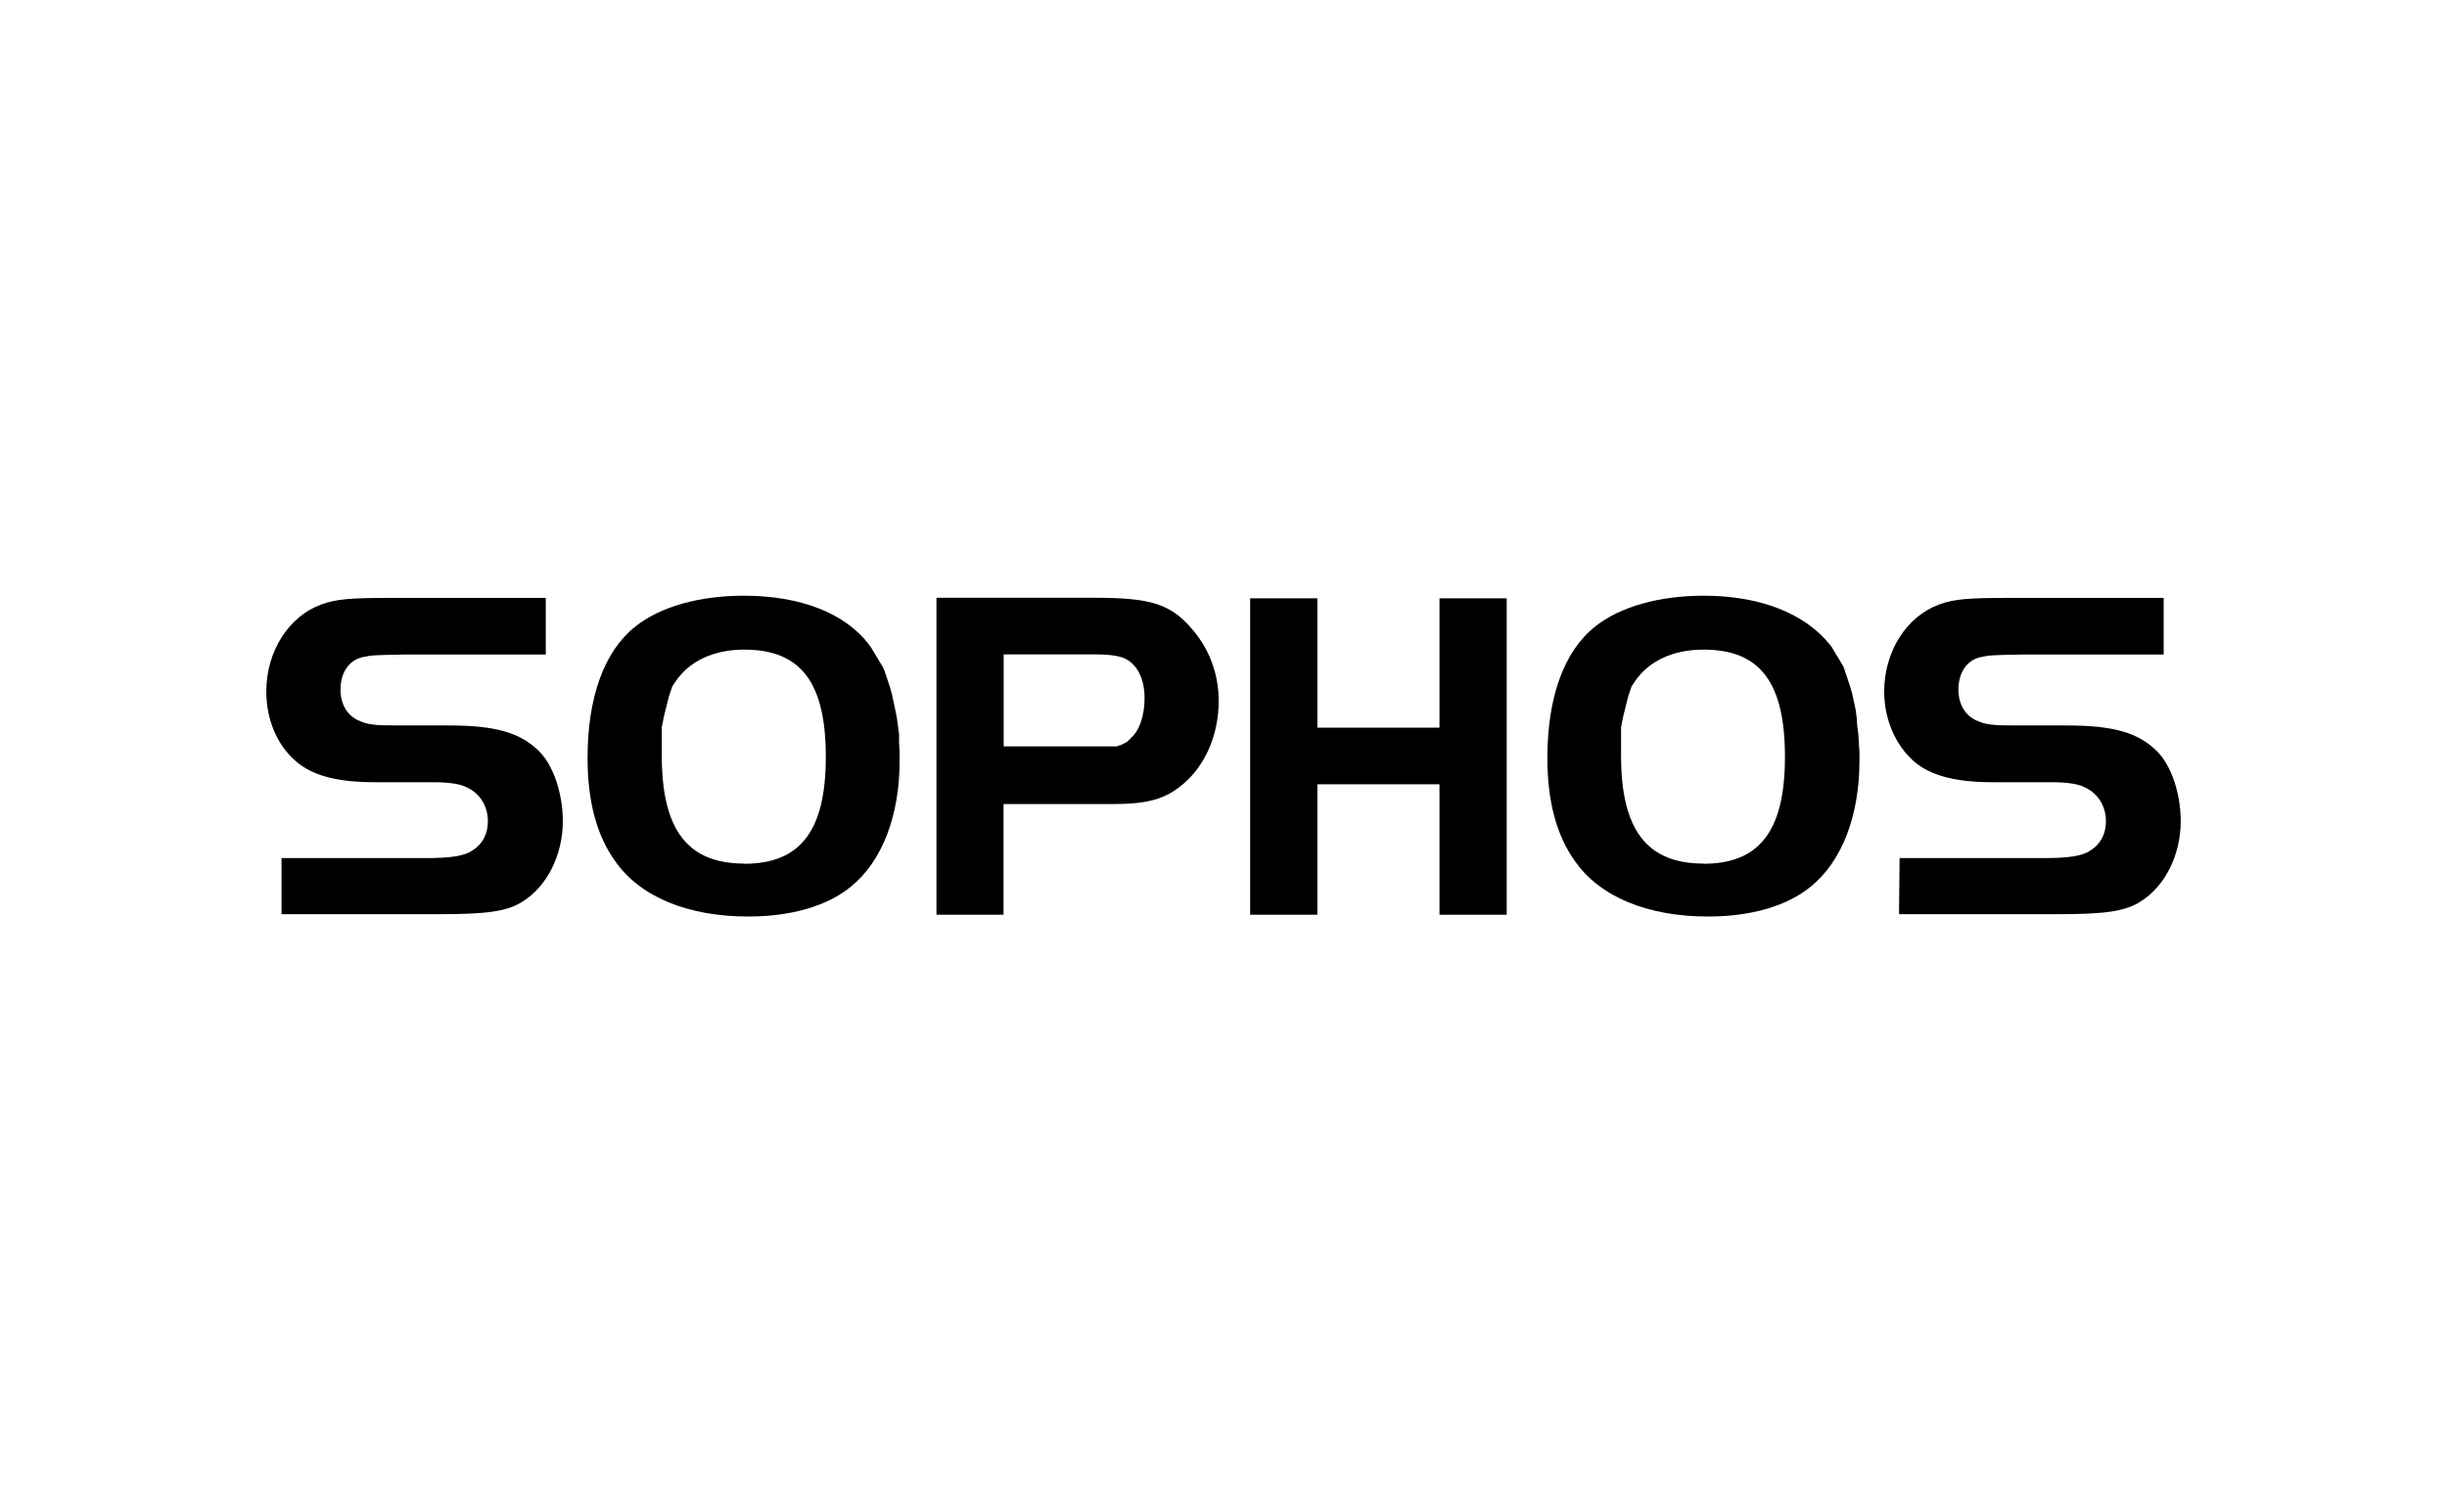
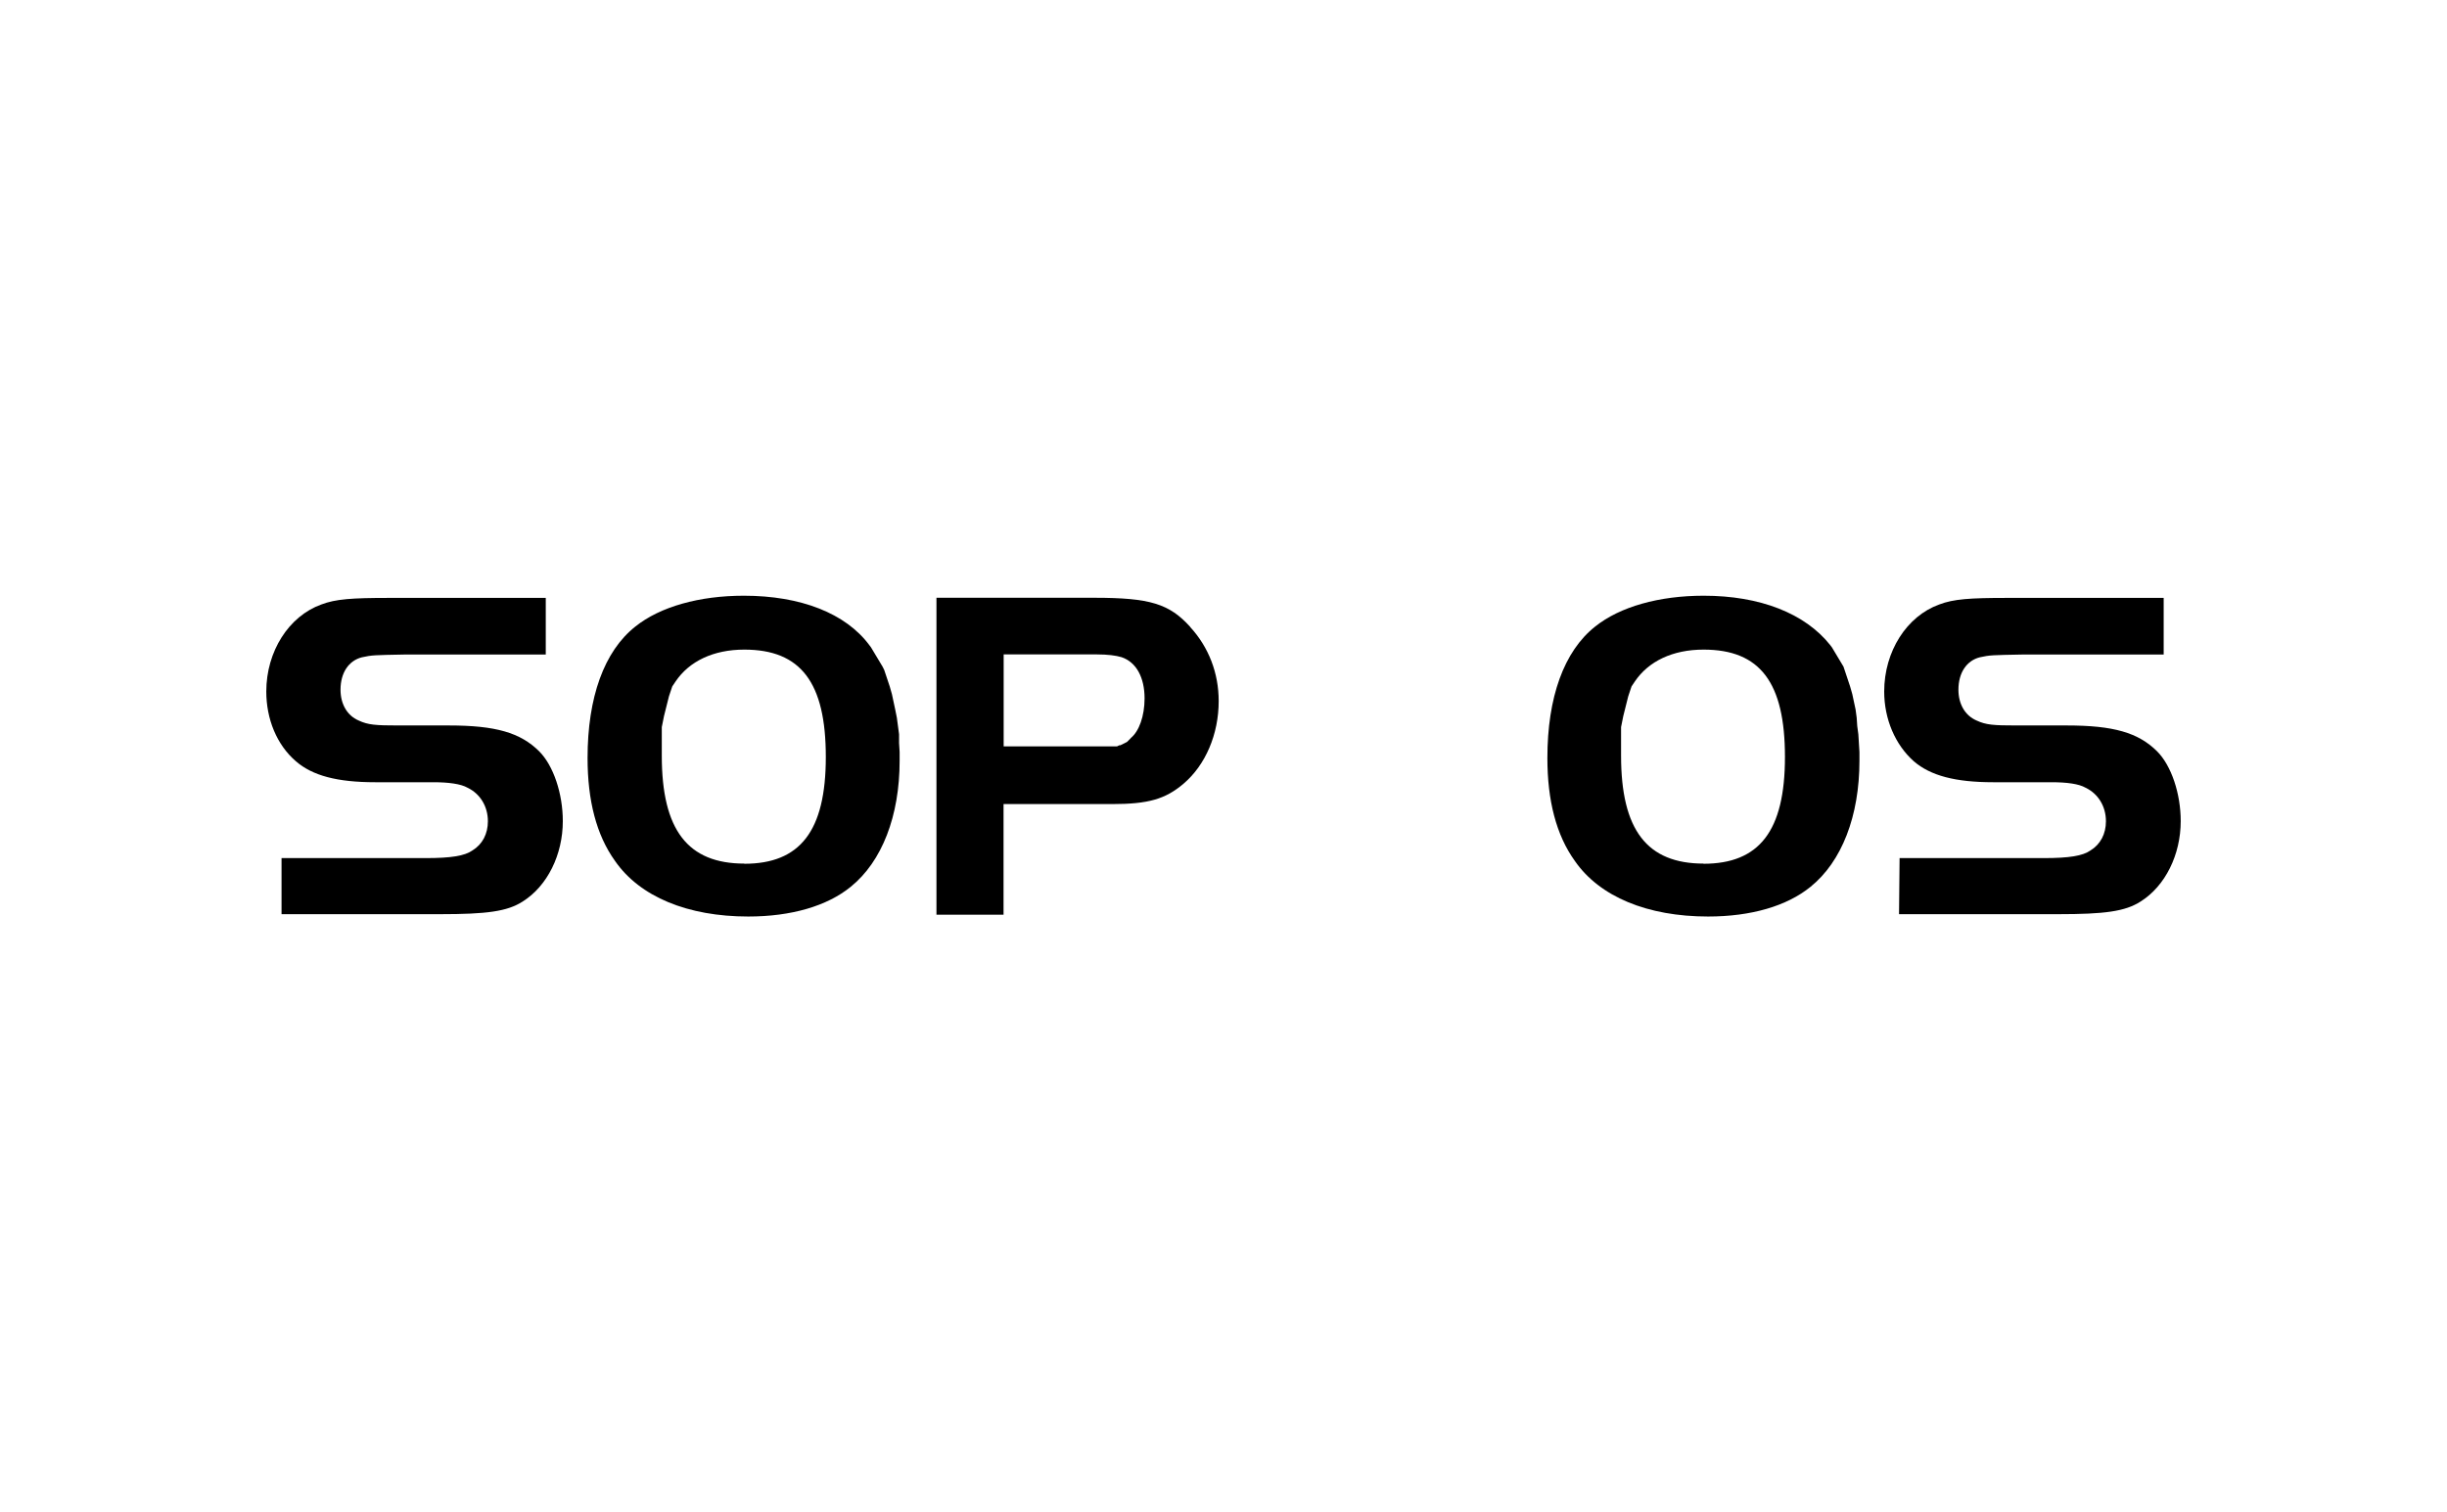
<svg xmlns="http://www.w3.org/2000/svg" id="Capa_1" data-name="Capa 1" viewBox="0 0 178 110">
  <defs>
    <style>
      .cls-1 {
        stroke-width: 0px;
      }
    </style>
  </defs>
  <path class="cls-1" d="m20.48,62.43h10.49c1.84,0,2.84-.16,3.4-.56.72-.44,1.12-1.2,1.12-2.12,0-1.08-.56-2-1.48-2.44-.48-.28-1.4-.4-2.48-.4h-4.24c-2.76,0-4.56-.48-5.76-1.52-1.4-1.2-2.16-3.08-2.16-5.08,0-2.92,1.64-5.48,4-6.33,1.04-.4,2.24-.48,4.92-.48h11.41v4.12h-10.29c-2.16.04-2.36.04-3.08.2-.96.24-1.56,1.12-1.56,2.36,0,1.04.48,1.88,1.32,2.24.68.32,1.24.36,2.88.36h3.68c3.4,0,5.2.52,6.57,1.88,1.04,1.04,1.72,3.08,1.72,5.08,0,2.44-1.12,4.72-2.92,5.85-1.12.72-2.6.92-6.01.92h-11.53v-4.08Z" />
-   <path class="cls-1" d="m65.4,54.06v-.64l-.08-.6-.08-.6-.12-.6-.12-.56-.12-.56-.08-.28-.08-.28-.08-.24-.08-.24-.08-.24-.08-.24-.08-.24-.12-.24-.12-.2-.12-.2-.12-.2-.12-.2-.12-.2-.12-.2-.12-.2-.12-.16c-1.72-2.32-5-3.6-9.13-3.6-3.24,0-6.09.8-7.89,2.24-2.28,1.8-3.48,5.16-3.48,9.57,0,3.08.64,5.6,2,7.49,1.8,2.6,5.28,4.04,9.69,4.04,3.12,0,5.73-.76,7.45-2.16,2.28-1.84,3.56-5.16,3.56-9.17v-.64l-.04-.64Zm-11.25,8.77c-4.12,0-6.01-2.44-6.01-7.85v-2.08l.04-.2.04-.2.04-.2.04-.2.04-.16.04-.16.04-.16.04-.16.04-.16.04-.16.04-.16.04-.16.04-.16.04-.12.04-.12.04-.12.04-.12.04-.12.04-.12.08-.12.08-.12.08-.12c1-1.48,2.76-2.32,5-2.32,4.12,0,5.93,2.4,5.93,7.81s-1.88,7.77-5.93,7.77Z" />
+   <path class="cls-1" d="m65.4,54.06v-.64l-.08-.6-.08-.6-.12-.6-.12-.56-.12-.56-.08-.28-.08-.28-.08-.24-.08-.24-.08-.24-.08-.24-.08-.24-.12-.24-.12-.2-.12-.2-.12-.2-.12-.2-.12-.2-.12-.2-.12-.2-.12-.16c-1.72-2.32-5-3.6-9.13-3.6-3.24,0-6.09.8-7.89,2.24-2.28,1.8-3.48,5.16-3.48,9.57,0,3.08.64,5.6,2,7.49,1.8,2.6,5.28,4.04,9.69,4.04,3.12,0,5.73-.76,7.45-2.16,2.28-1.84,3.56-5.16,3.56-9.17v-.64Zm-11.25,8.77c-4.12,0-6.01-2.44-6.01-7.85v-2.08l.04-.2.04-.2.04-.2.04-.2.04-.16.04-.16.04-.16.04-.16.04-.16.04-.16.04-.16.04-.16.04-.16.04-.12.04-.12.04-.12.04-.12.04-.12.04-.12.08-.12.08-.12.08-.12c1-1.48,2.76-2.32,5-2.32,4.12,0,5.93,2.4,5.93,7.81s-1.88,7.77-5.93,7.77Z" />
  <path class="cls-1" d="m86.58,45.61c-1.52-1.68-2.92-2.12-6.97-2.12h-11.49v23.06h4.88v-8.05h7.89c2.64,0,3.88-.36,5.2-1.48,1.6-1.36,2.56-3.6,2.56-6.01,0-2.04-.72-3.92-2.08-5.4Zm-4.32,8.09l-.04.04-.04.04-.04.04-.04.04-.04.04-.04.04-.04.04-.08.04-.08.04-.08.04-.08.04-.08.04-.08.04h-.08l-.08.04-.08.04h-8.25v-6.69h6.77c.8,0,1.4.08,1.8.2,1.08.36,1.68,1.48,1.68,3,0,1.28-.4,2.4-1,2.88Z" />
-   <polygon class="cls-1" points="109.6 66.55 104.71 66.55 104.71 57.06 95.83 57.06 95.83 66.55 90.94 66.55 90.94 43.53 95.83 43.53 95.83 52.94 104.71 52.94 104.71 43.53 109.6 43.53 109.6 66.55" />
  <path class="cls-1" d="m135.22,54.06l-.04-.64-.08-.6-.04-.6-.08-.6-.12-.56-.12-.56-.08-.28-.08-.28-.08-.24-.08-.24-.08-.24-.08-.24-.08-.24-.08-.24-.12-.2-.12-.2-.12-.2-.12-.2-.12-.2-.12-.2-.12-.2-.12-.16c-1.84-2.32-5.12-3.6-9.21-3.6-3.24,0-6.09.8-7.89,2.24-2.28,1.8-3.48,5.16-3.48,9.57,0,3.08.64,5.6,2,7.49,1.8,2.6,5.28,4.04,9.69,4.04,3.12,0,5.73-.76,7.45-2.16,2.28-1.84,3.56-5.16,3.56-9.17v-.64l-.04-.64Zm-11.29,8.77c-4.12,0-6.01-2.44-6.01-7.85v-2.08l.04-.2.04-.2.04-.2.04-.2.04-.16.04-.16.04-.16.04-.16.04-.16.04-.16.04-.16.04-.16.04-.16.04-.12.04-.12.04-.12.04-.12.04-.12.04-.12.08-.12.08-.12.08-.12c1-1.48,2.76-2.32,5-2.32h0,0,0c4.12,0,5.92,2.4,5.92,7.81s-1.88,7.77-5.93,7.77Z" />
  <path class="cls-1" d="m138.18,62.43h10.49c1.84,0,2.84-.16,3.4-.56.72-.44,1.12-1.2,1.12-2.12,0-1.08-.56-2-1.48-2.44-.48-.28-1.36-.4-2.48-.4h-4.24c-2.76,0-4.56-.48-5.77-1.52-1.36-1.2-2.16-3.08-2.16-5.08,0-2.92,1.64-5.48,4-6.33,1.04-.4,2.24-.48,4.92-.48h11.41v4.12h-10.29c-2.16.04-2.36.04-3.08.2-.96.24-1.56,1.12-1.56,2.36,0,1.04.48,1.88,1.32,2.24.68.32,1.24.36,2.88.36h3.68c3.4,0,5.2.52,6.57,1.88,1.04,1.04,1.72,3.08,1.72,5.08,0,2.44-1.12,4.72-2.92,5.85-1.12.72-2.6.92-6,.92h-11.57l.04-4.08Z" />
</svg>